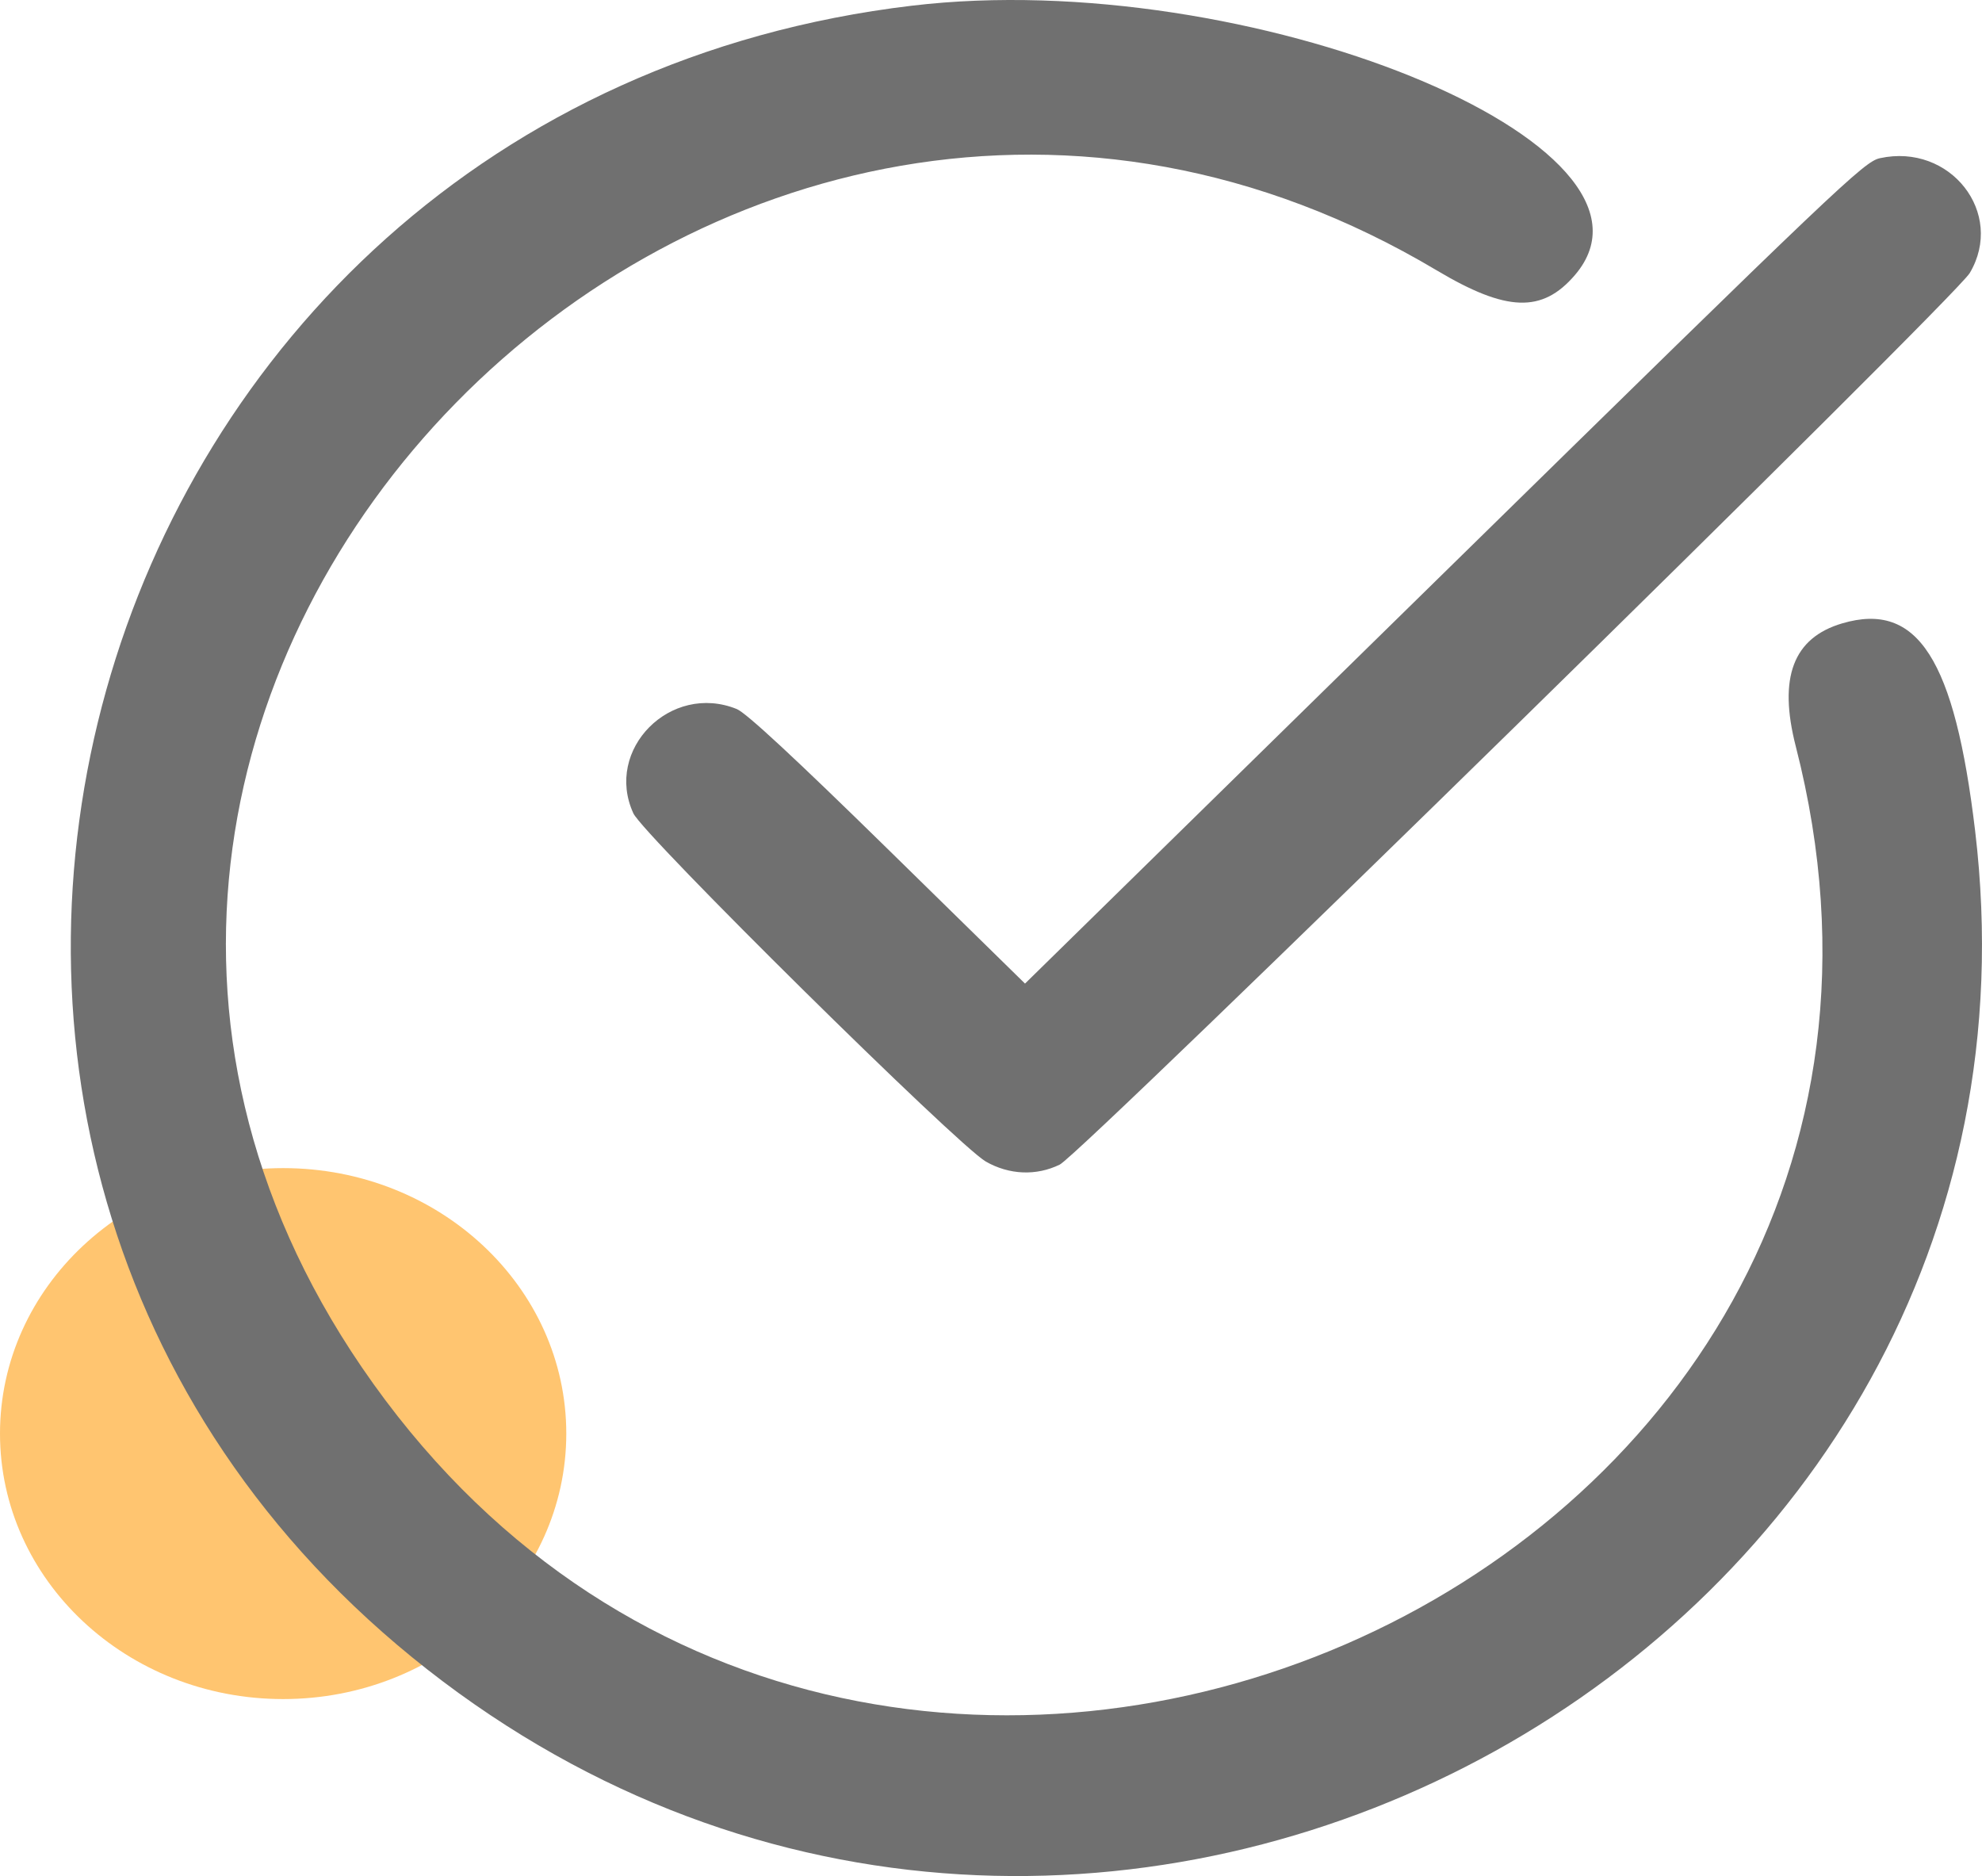
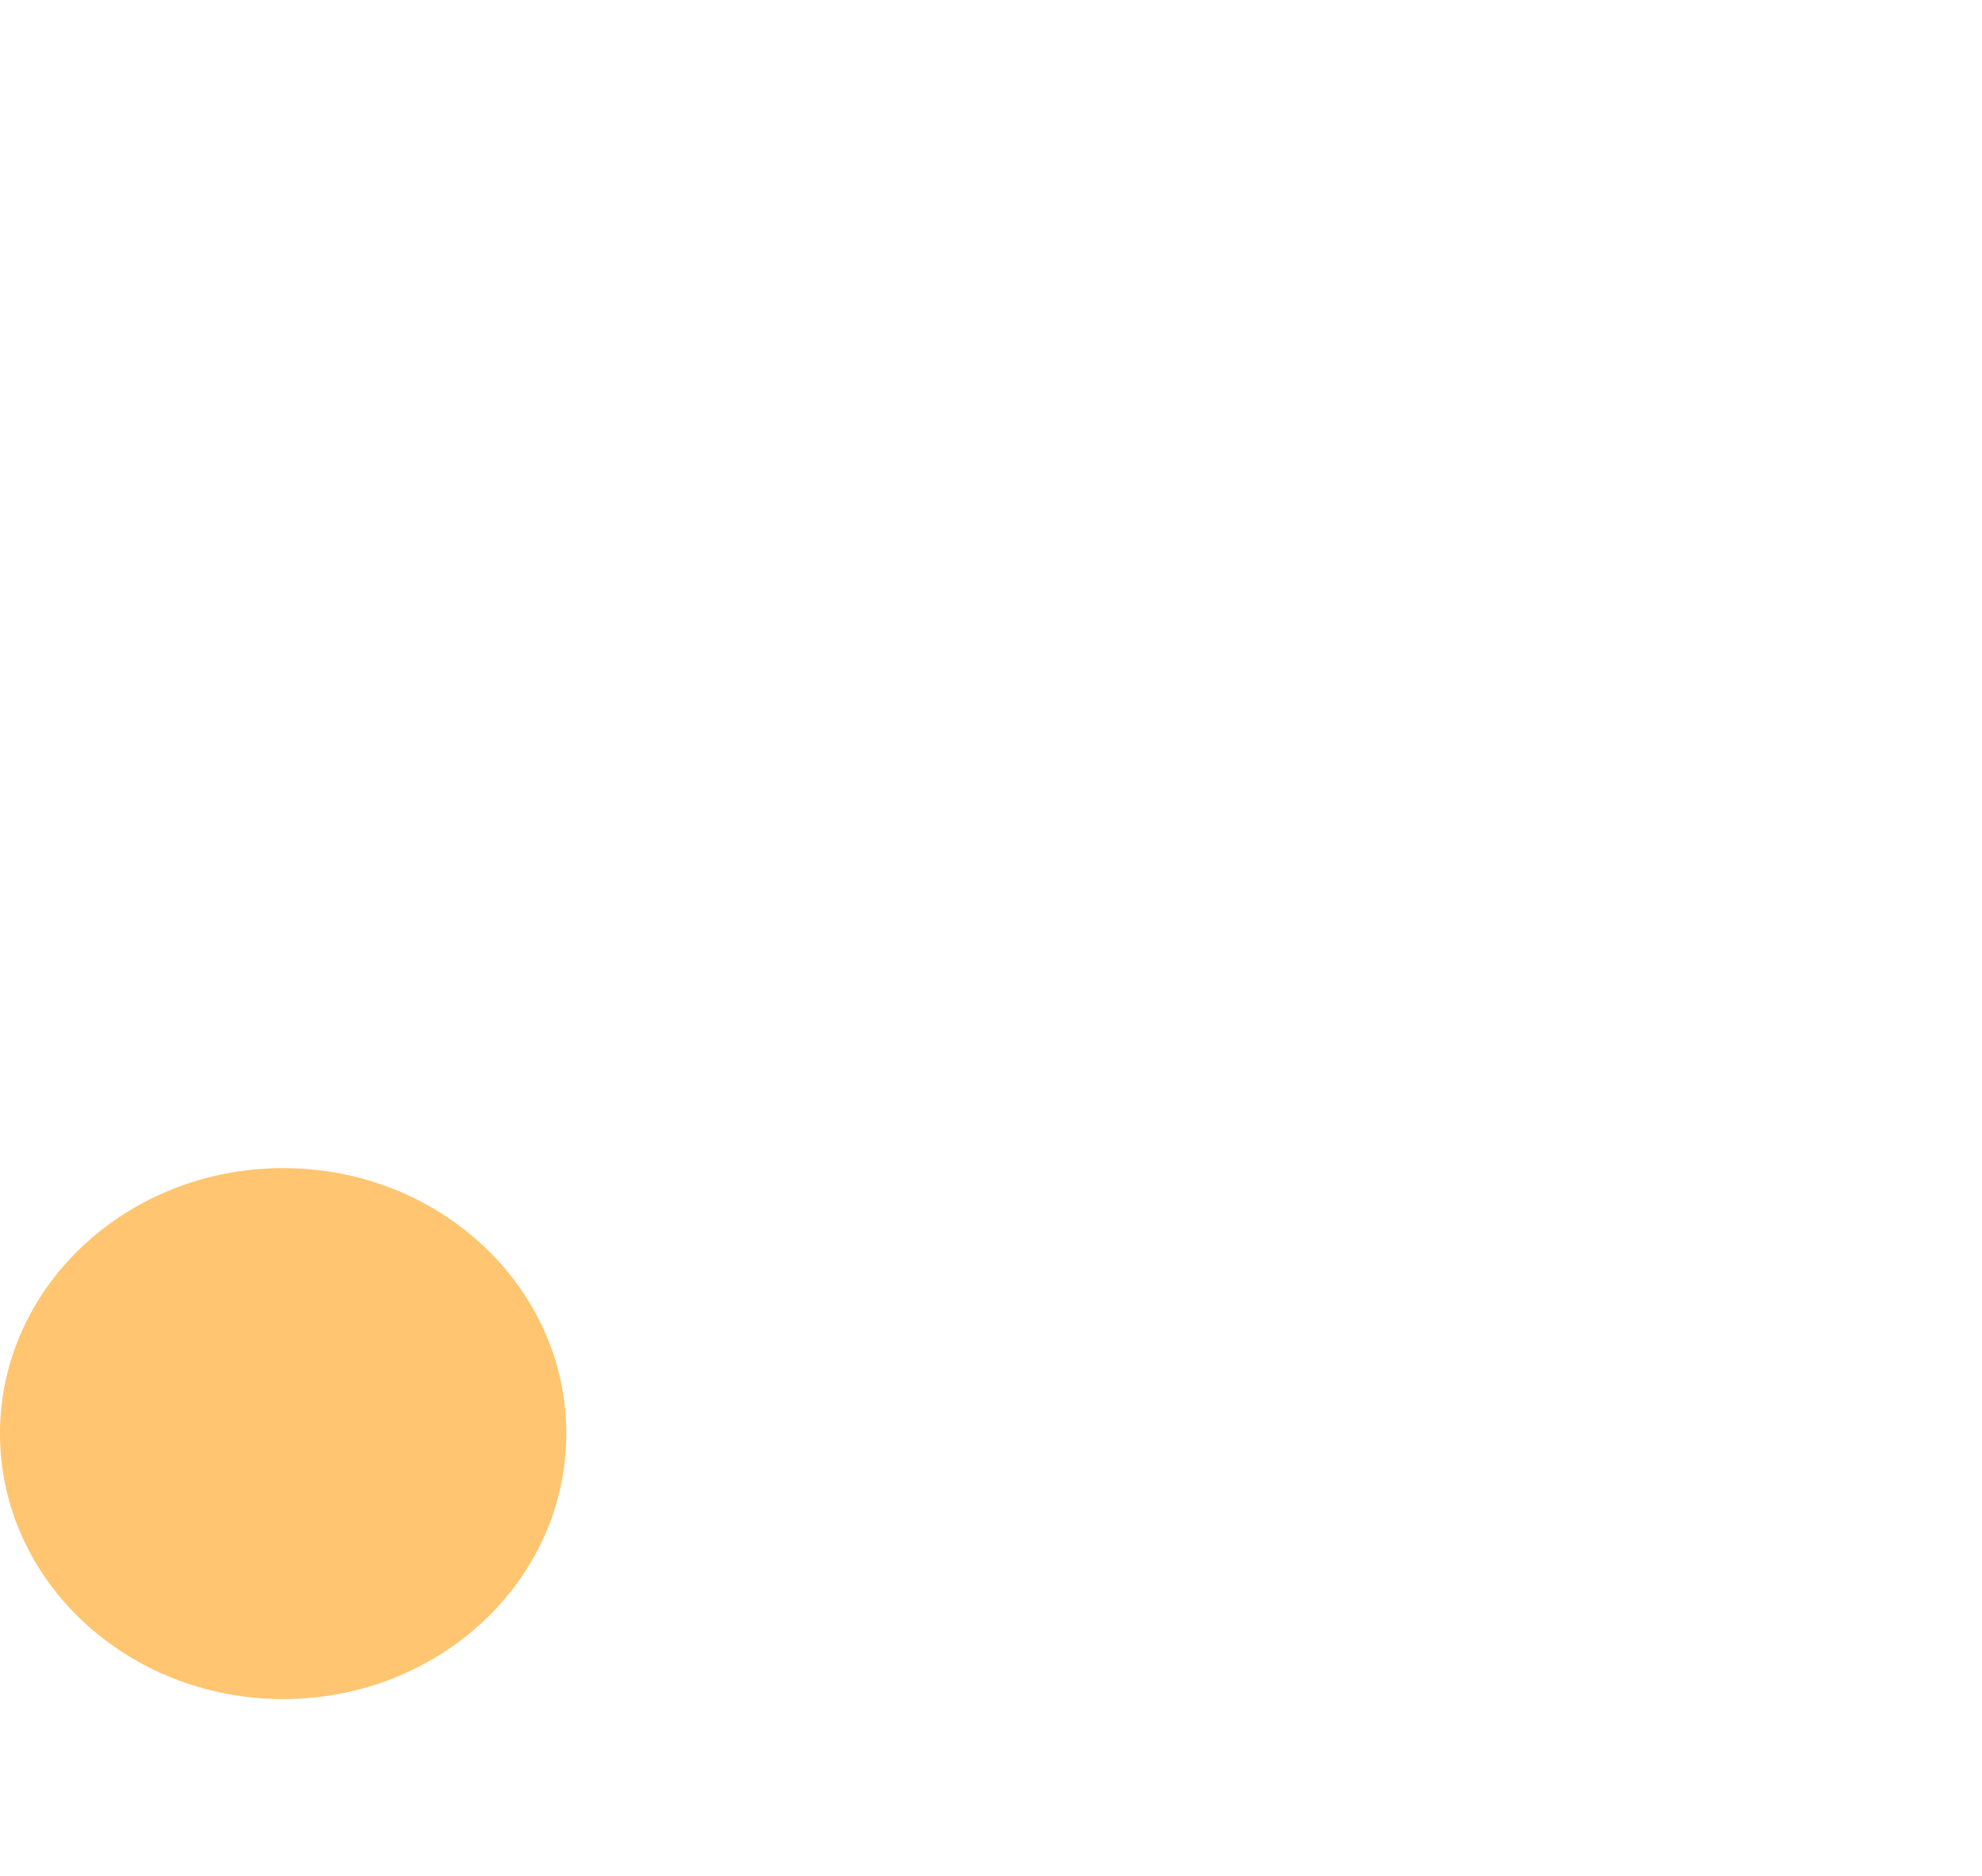
<svg xmlns="http://www.w3.org/2000/svg" width="56" height="53" viewBox="0 0 56 53" fill="none">
  <g opacity="0.56">
    <ellipse cx="8" cy="40.5" rx="8" ry="7.5" fill="#FF9700" />
-     <path fill-rule="evenodd" clip-rule="evenodd" d="M25.772 0.16C1.837 3.003 -6.593 33.1 12.512 47.5C31.328 61.681 58.56 46.569 55.806 23.473C55.227 18.618 54.182 16.984 52.052 17.61C50.665 18.018 50.24 19.141 50.738 21.084C56.854 44.914 24.182 59.064 10.225 38.63C-2.944 19.351 20.352 -4.421 40.595 7.639C42.567 8.813 43.574 8.848 44.497 7.772C47.662 4.081 35.249 -0.965 25.772 0.16ZM53.115 4.469C52.668 4.567 51.962 5.238 40.801 16.18L28.961 27.787L25.085 23.988C22.458 21.414 21.083 20.139 20.817 20.031C18.95 19.274 17.066 21.173 17.895 22.977C18.174 23.586 27.055 32.358 27.854 32.815C28.516 33.193 29.28 33.224 29.942 32.901C30.558 32.6 55.223 8.438 55.654 7.713C56.658 6.021 55.104 4.035 53.115 4.469Z" fill="black" />
  </g>
</svg>